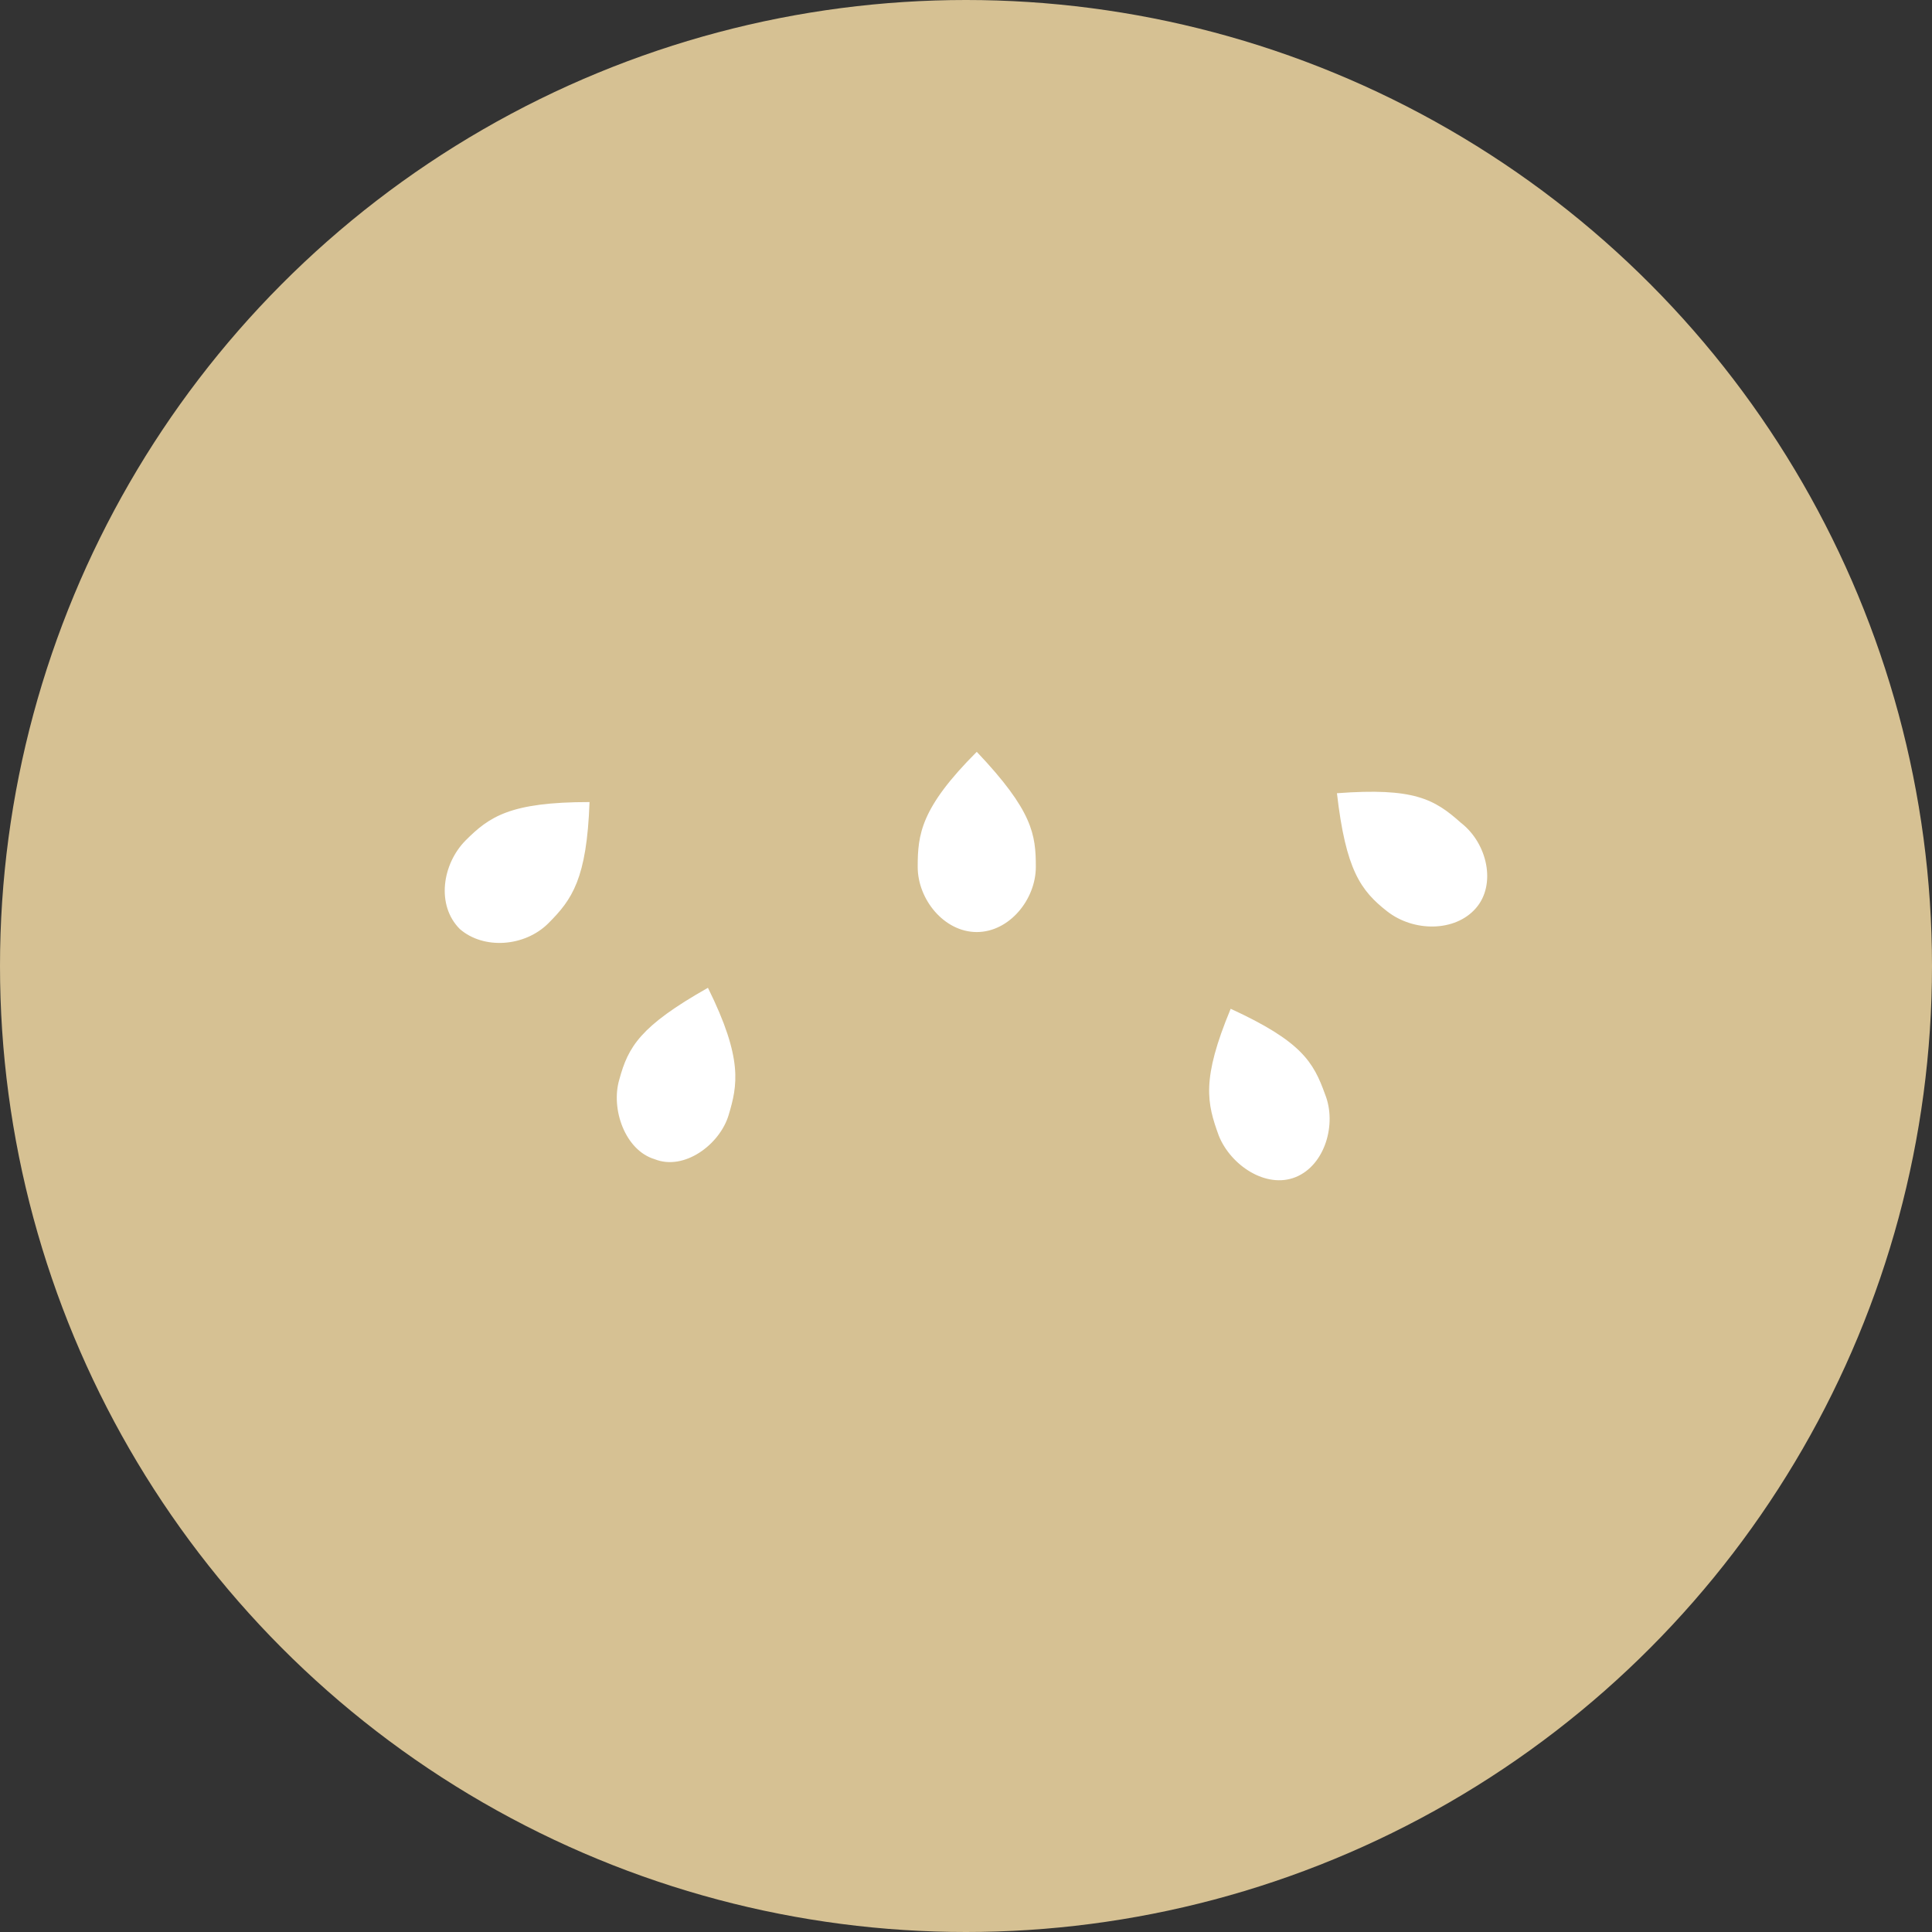
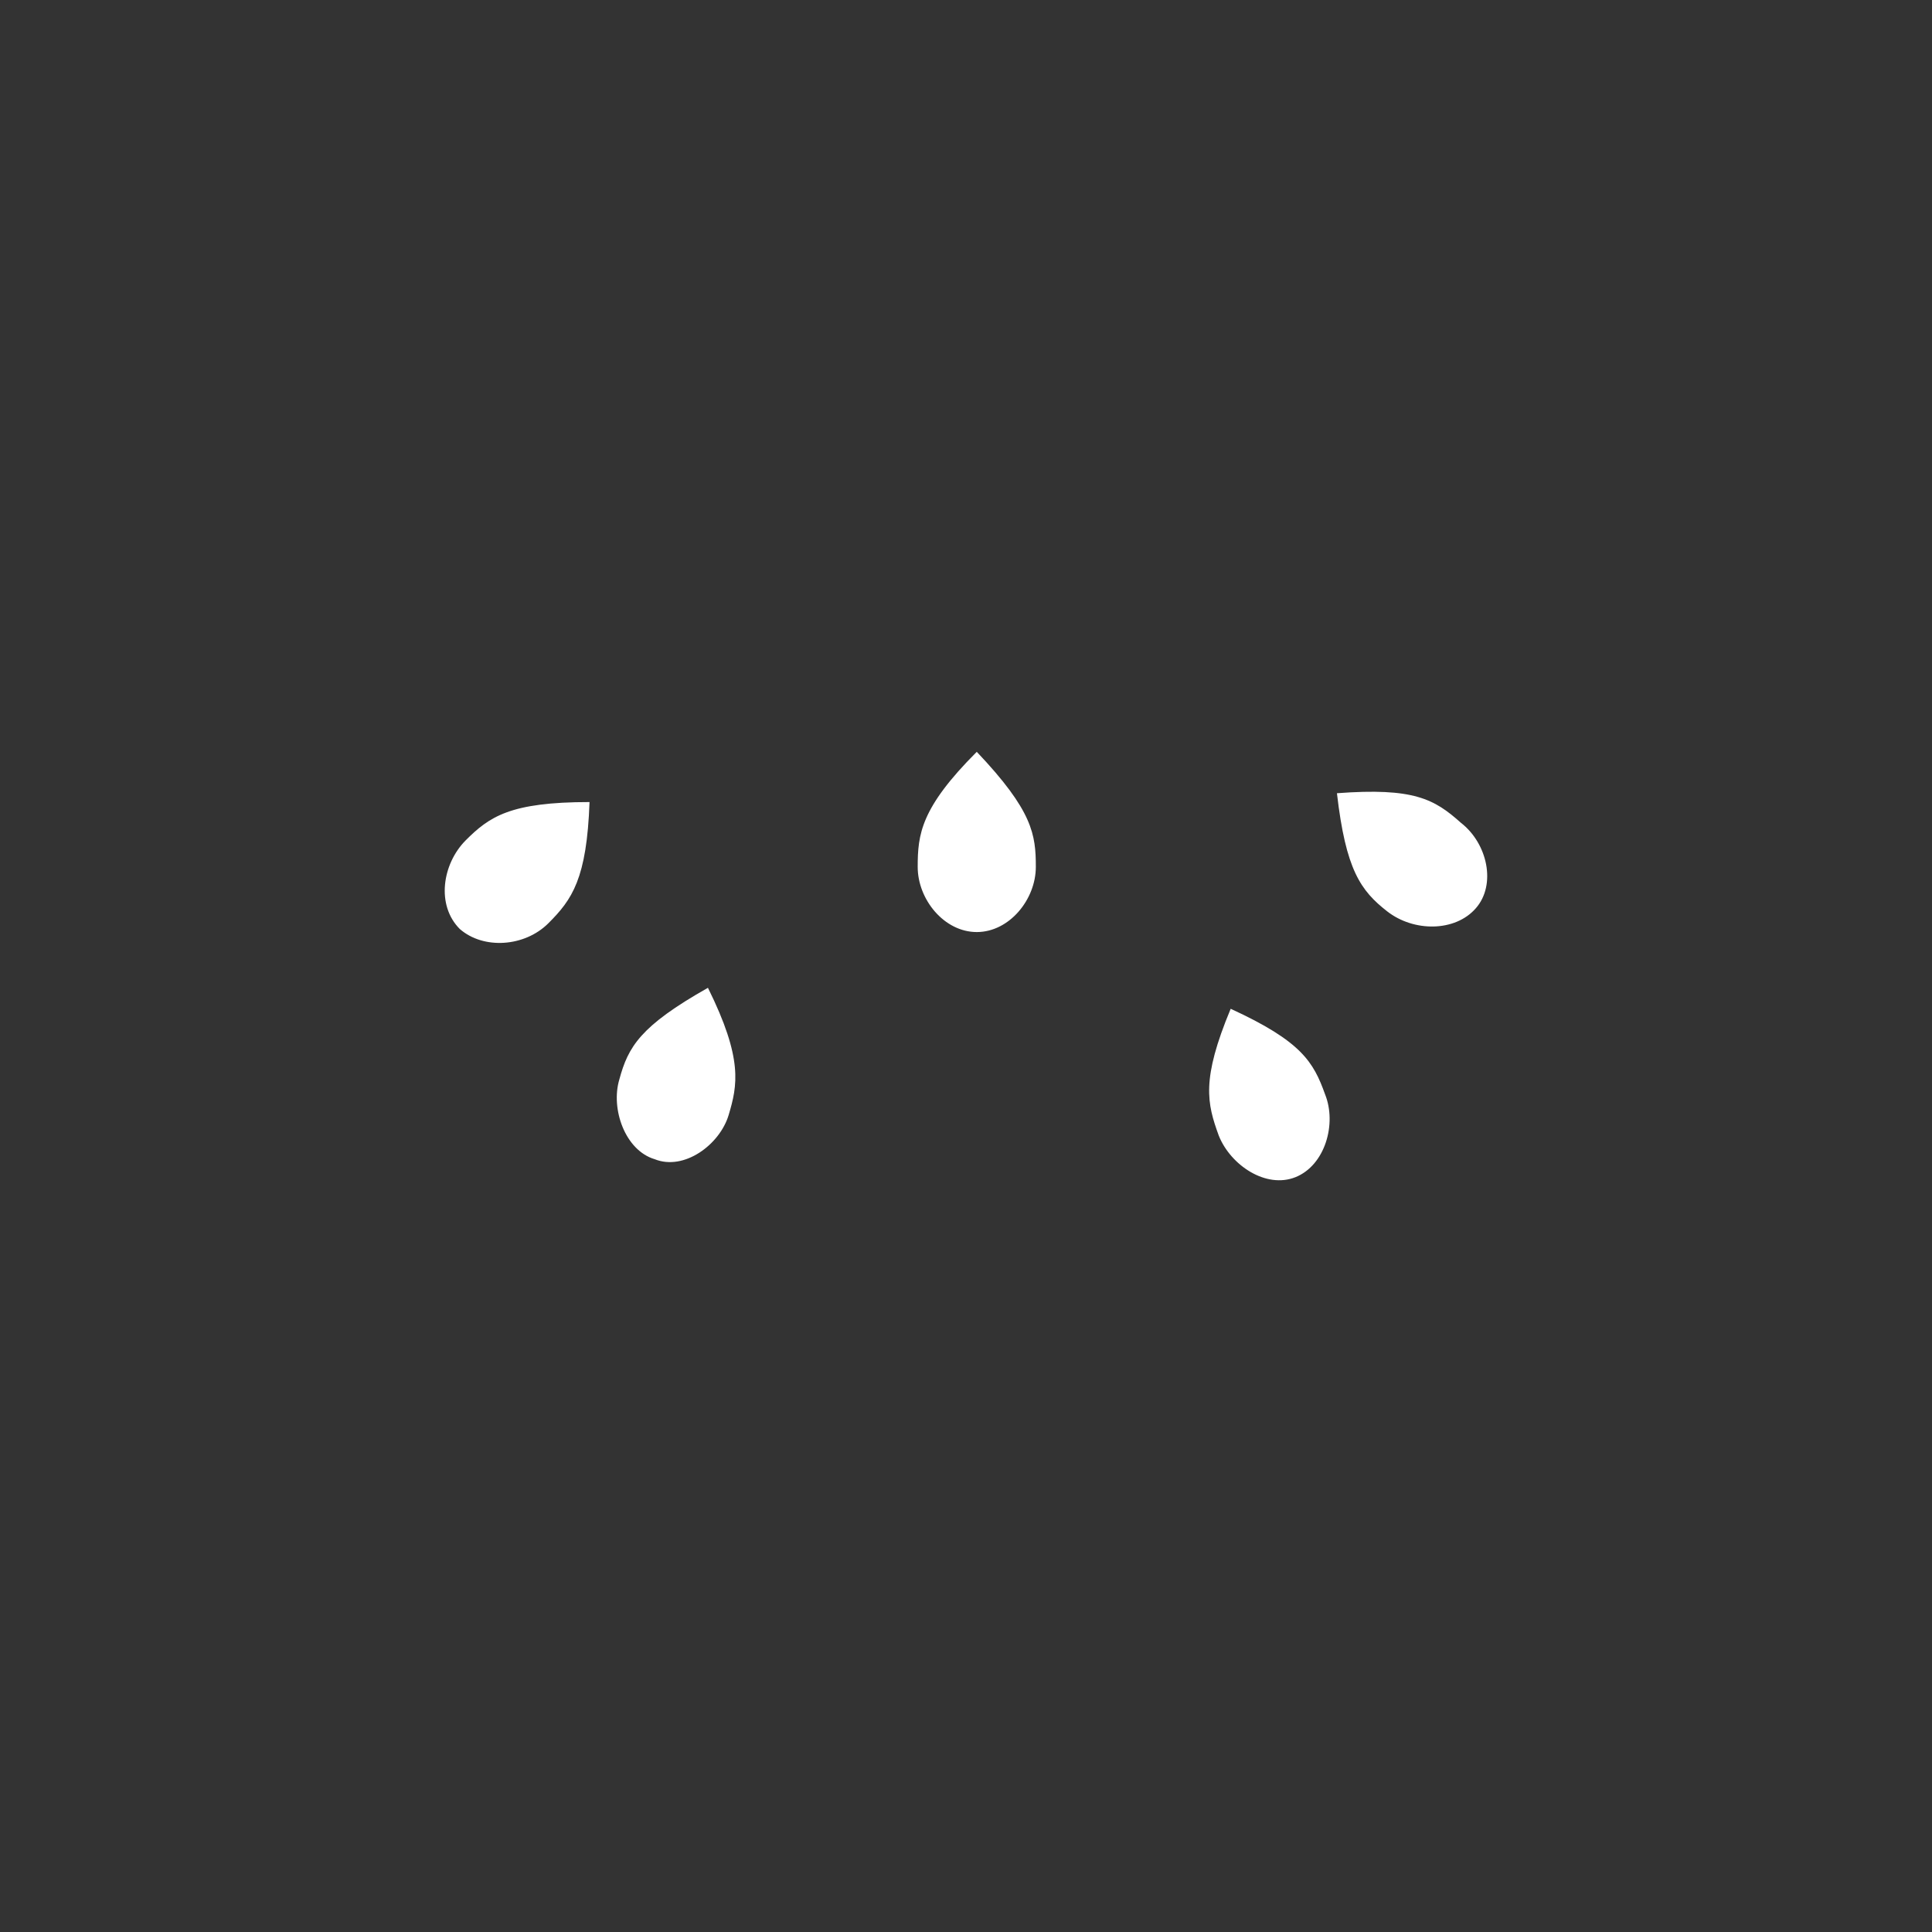
<svg xmlns="http://www.w3.org/2000/svg" version="1.1" id="Layer_1" x="0px" y="0px" width="70px" height="70px" viewBox="0 0 70 70" style="enable-background:new 0 0 70 70;" xml:space="preserve">
  <rect x="0" y="0" width="70" height="70" fill="#333333" stroke="none" />
-   <circle style="fill:#D6C193;" cx="35" cy="35" r="35" />
  <path style="fill:#FFFFFF;" d="M19.87,33.45c-0.86,0.86-2.35,0.96-3.21,0.21c-0.86-0.86-0.64-2.35,0.21-3.21  c0.86-0.86,1.61-1.39,4.49-1.39C21.26,31.84,20.73,32.59,19.87,33.45z M26.4,40.4c-0.32,1.07-1.61,2.03-2.68,1.6  c-1.07-0.32-1.6-1.82-1.28-2.89c0.32-1.18,0.75-1.93,3.21-3.32C26.93,38.37,26.72,39.33,26.4,40.4z M35.39,33.77  c-1.18,0-2.14-1.18-2.14-2.36c0-1.18,0.11-2.14,2.14-4.17c2.03,2.14,2.14,3,2.14,4.17C37.53,32.59,36.57,33.77,35.39,33.77z   M46.94,42.65c-1.07,0.43-2.35-0.43-2.78-1.5c-0.43-1.18-0.64-2.03,0.43-4.6c2.57,1.18,3,1.93,3.42,3.1  C48.44,40.72,48.01,42.22,46.94,42.65z M53.47,32.91c-0.75,0.86-2.25,0.86-3.21,0.11c-0.96-0.75-1.5-1.5-1.82-4.28  c2.78-0.21,3.53,0.21,4.49,1.07C53.9,30.56,54.22,32.06,53.47,32.91z" />
</svg>